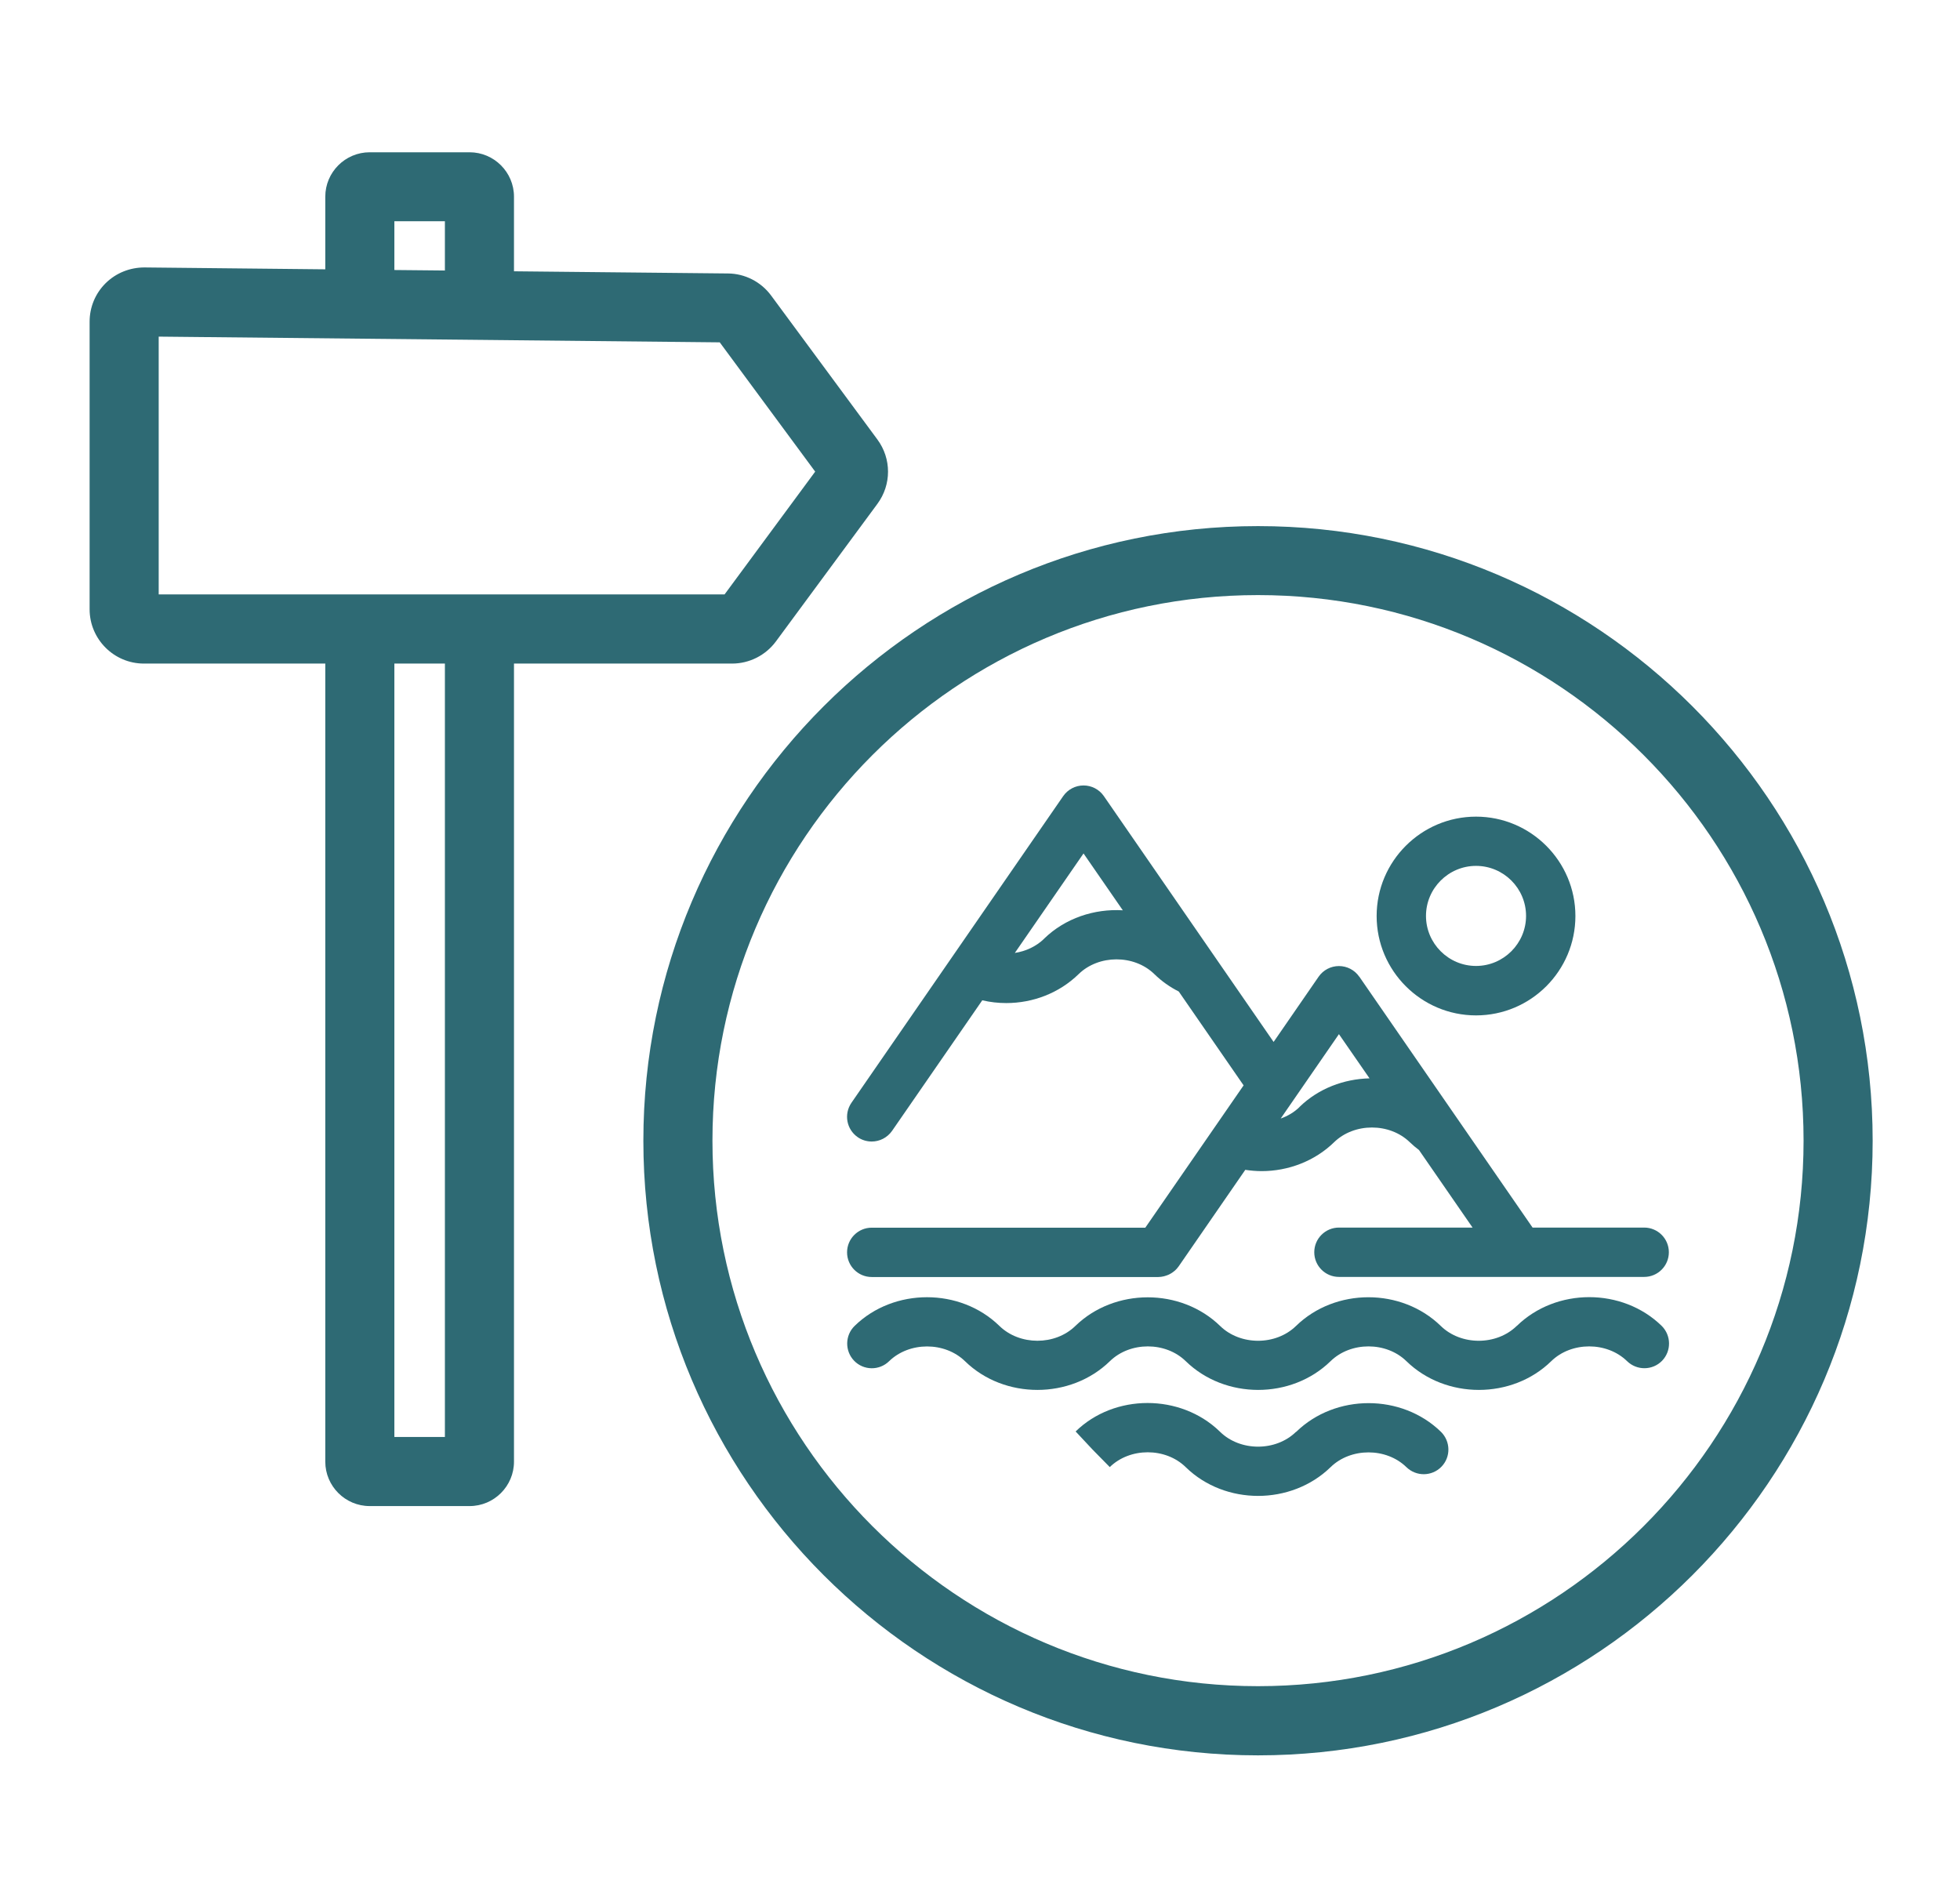
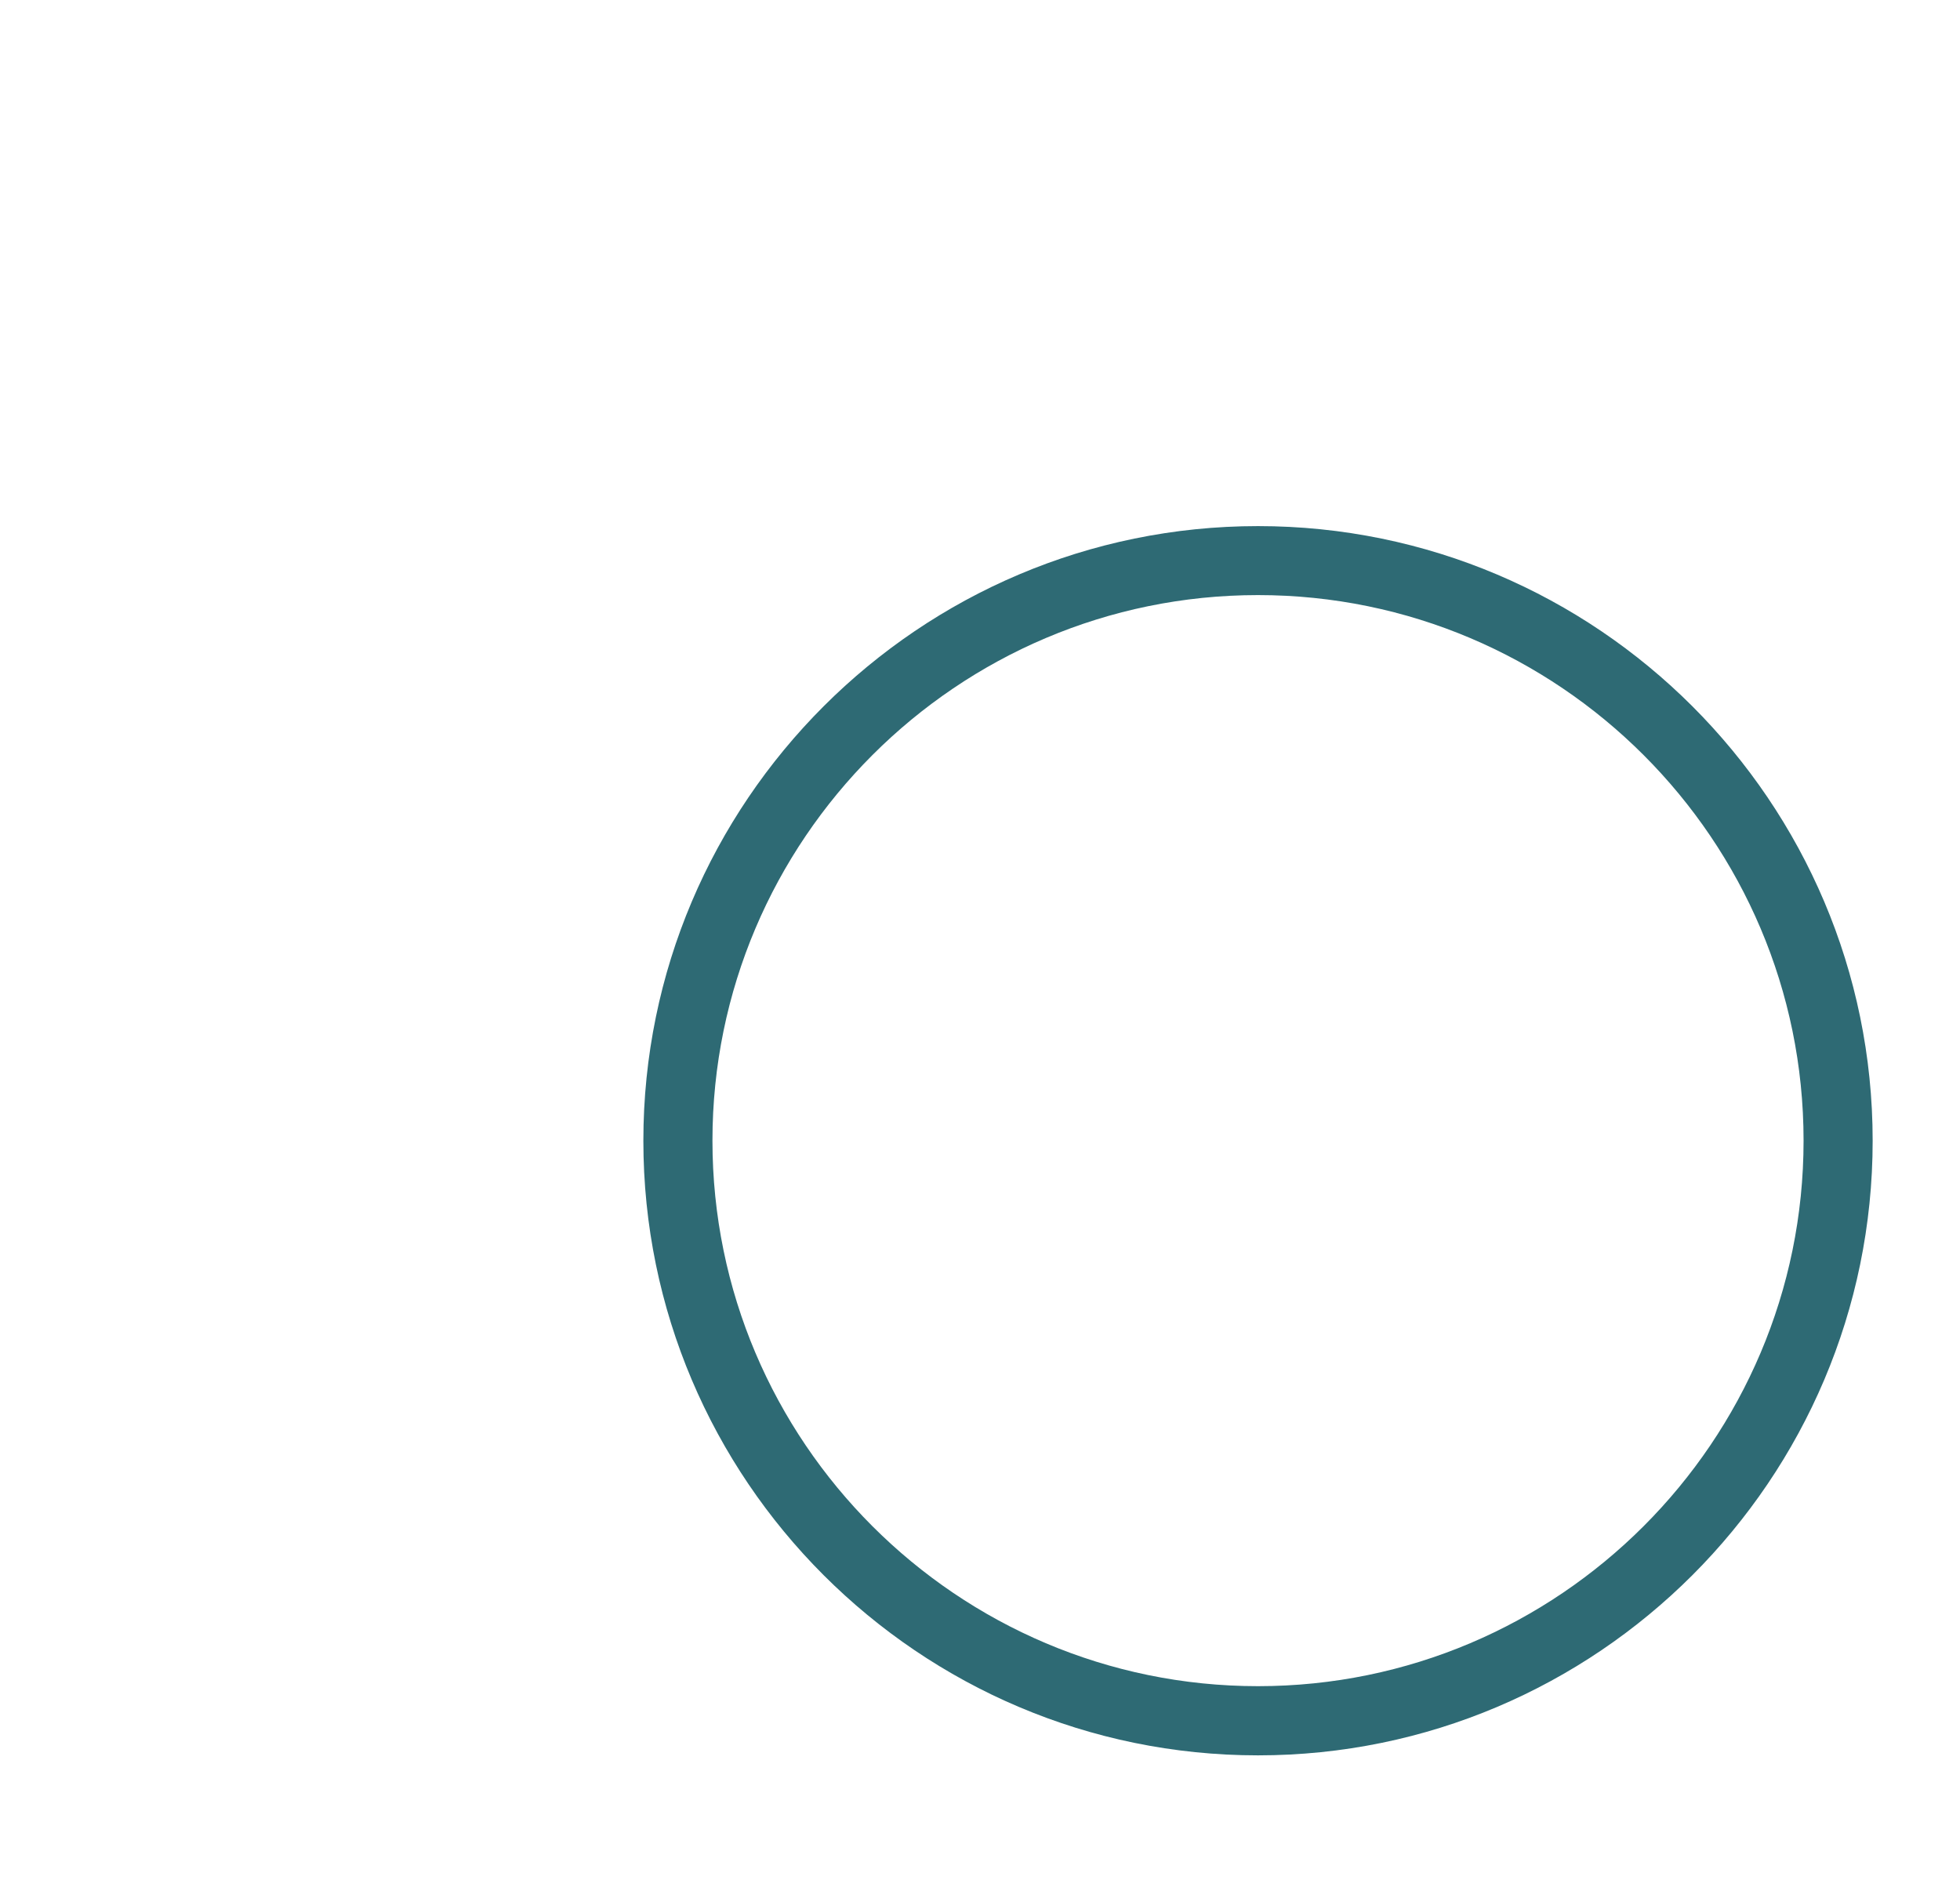
<svg xmlns="http://www.w3.org/2000/svg" id="Layer_1" data-name="Layer 1" viewBox="0 0 198.6 192.3">
  <defs>
    <style>
      .cls-1 {
        fill: #2e6a74;
      }
    </style>
  </defs>
-   <path class="cls-1" d="M153.68,134.36c-2.05,2-5.64,2-7.69,0-3.98-3.88-10.69-3.88-14.67,0-2.05,2-5.64,2-7.69,0-3.98-3.87-10.69-3.87-14.67,0-2.05,2-5.64,2-7.7-.01-3.97-3.87-10.69-3.87-14.66,0-.99.96-1.01,2.55-.05,3.54.96.99,2.55,1.01,3.54.04,2.05-1.99,5.64-2,7.7.01,1.99,1.94,4.66,2.9,7.33,2.9s5.35-.97,7.34-2.91c2.05-2,5.64-2,7.69,0,3.98,3.88,10.69,3.88,14.67,0,2.05-2,5.64-2,7.69,0,3.98,3.88,10.7,3.88,14.67,0,2.05-2,5.64-2,7.69,0,.99.96,2.57.95,3.54-.04.96-.99.94-2.57-.04-3.54-3.98-3.88-10.69-3.88-14.67,0Z" />
-   <path class="cls-1" d="M131.32,145.09c-2.05,2-5.64,2-7.69,0-.01-.01-.02-.02-.04-.04-3.98-3.85-10.67-3.84-14.6,0l1.71,1.83,1.75,1.78c2.05-2,5.64-2,7.69,0,.01.01.02.02.04.04,1.98,1.92,4.64,2.88,7.3,2.88s5.35-.97,7.34-2.91c2.05-2,5.64-2,7.69,0,.99.96,2.57.95,3.54-.04s.94-2.57-.04-3.54c-3.98-3.88-10.69-3.88-14.67,0Z" />
-   <path class="cls-1" d="M137.73,98.97c-.47-.68-1.24-1.08-2.06-1.08s-1.59.4-2.06,1.08l-4.56,6.61-17.2-24.91c-.47-.68-1.24-1.08-2.06-1.08s-1.59.4-2.06,1.08l-21.46,31.08c-.78,1.14-.5,2.69.64,3.48.43.3.93.44,1.42.44.79,0,1.57-.38,2.06-1.08l9.14-13.23c.8.19,1.62.28,2.43.28,2.71,0,5.36-1.01,7.33-2.93,2.04-1.99,5.61-2,7.66-.02.01.01.02.02.03.03.73.71,1.55,1.29,2.46,1.75l6.57,9.51-9.96,14.42h-27.72c-1.38,0-2.5,1.12-2.5,2.5s1.12,2.5,2.5,2.5h29.04c.19,0,.37-.03.55-.07.05-.01.09-.03.14-.04.13-.04.26-.08.38-.14.06-.03.11-.06.17-.09.11-.06.21-.13.31-.21.05-.04.1-.08.15-.12.12-.11.23-.23.32-.36.01-.02.03-.03.04-.05l6.75-9.78c.55.08,1.1.13,1.65.13,2.72,0,5.39-1.02,7.34-2.92,2.05-2,5.64-2,7.69,0,.29.28.6.54.92.78l5.43,7.86h-13.54c-1.38,0-2.5,1.12-2.5,2.5s1.12,2.5,2.5,2.5h30.93c1.38,0,2.5-1.12,2.5-2.5s-1.12-2.5-2.5-2.5h-11.31l-17.56-25.43ZM105.79,95.13c-.8.77-1.84,1.26-2.96,1.43l6.96-10.08,3.98,5.76c-2.88-.17-5.83.79-7.98,2.88ZM131.67,112.18c-.53.52-1.19.91-1.9,1.16l5.9-8.55,3.1,4.48c-2.59.06-5.17,1.02-7.1,2.9Z" />
-   <path class="cls-1" d="M149.56,102.89c5.56,0,10.07-4.52,10.07-10.07s-4.52-10.07-10.07-10.07-10.07,4.52-10.07,10.07,4.52,10.07,10.07,10.07ZM149.56,87.74c2.8,0,5.07,2.28,5.07,5.07s-2.28,5.07-5.07,5.07-5.07-2.28-5.07-5.07,2.28-5.07,5.07-5.07Z" />
-   <path class="cls-1" d="M32.96,67.24v80.87c0,2.48,2.02,4.5,4.5,4.5h10.12c2.48,0,4.5-2.02,4.5-4.5v-80.87h22.1c1.74,0,3.39-.83,4.43-2.23l10.29-13.95c1.44-1.95,1.44-4.58,0-6.53l-10.77-14.59c-1.02-1.38-2.65-2.22-4.37-2.23l-21.68-.22v-7.56c0-2.48-2.02-4.5-4.5-4.5h-10.12c-2.48,0-4.5,2.02-4.5,4.5v7.36l-18.32-.19c-1.47,0-2.87.55-3.93,1.59-1.05,1.04-1.63,2.43-1.63,3.91v29.14c0,3.03,2.47,5.5,5.5,5.5h18.38ZM45.08,145.61h-5.12v-78.37h5.12v78.37ZM39.96,22.42h5.12v4.99l-5.12-.05v-4.94ZM16.08,34.11l56.85.58,9.67,13.1-9.18,12.44H16.08v-26.13Z" />
  <path class="cls-1" d="M127.47,53.31c-34.34,0-62.28,27.94-62.28,62.28s27.94,62.28,62.28,62.28,62.28-27.94,62.28-62.28-27.94-62.28-62.28-62.28ZM127.47,170.86c-30.48,0-55.28-24.8-55.28-55.28s24.8-55.28,55.28-55.28,55.28,24.8,55.28,55.28-24.8,55.28-55.28,55.28Z" />
</svg>